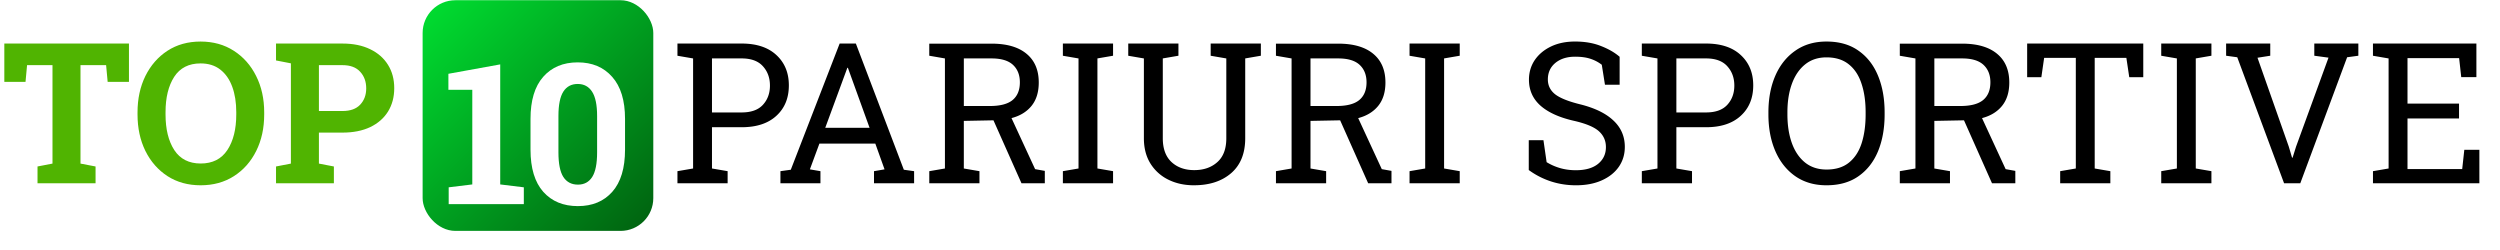
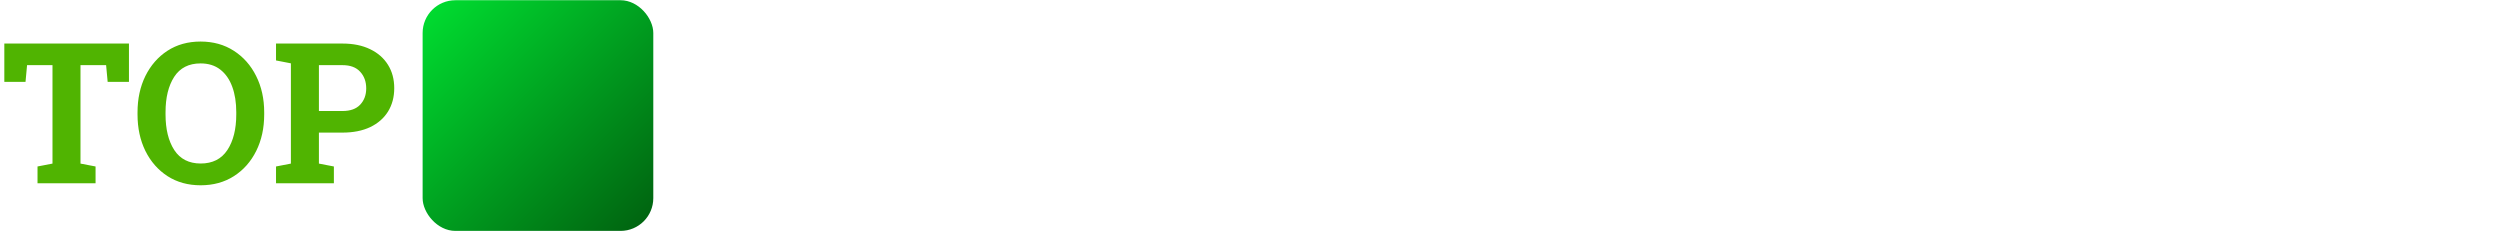
<svg xmlns="http://www.w3.org/2000/svg" width="240" height="24" fill="none">
  <path fill="#50B401" d="M3.602 17.594v-1.612l1.437-.277V6.254H2.598L2.45 7.857H.415V4.18H12.38v3.676h-2.045l-.148-1.603h-2.46v9.451l1.447.277v1.612H3.602zm15.662.193c-1.21 0-2.269-.291-3.178-.875-.909-.59-1.618-1.397-2.128-2.423-.503-1.025-.755-2.192-.755-3.5v-.203c0-1.302.252-2.466.755-3.491.51-1.026 1.216-1.834 2.119-2.423.909-.59 1.968-.884 3.178-.884s2.272.294 3.188.884c.92.59 1.636 1.397 2.146 2.423.516 1.025.774 2.19.774 3.491v.203c0 1.308-.255 2.475-.765 3.5-.51 1.026-1.225 1.834-2.146 2.423-.915.584-1.978.875-3.188.875zm0-2.09c1.137 0 1.99-.43 2.561-1.29.571-.867.857-2.006.857-3.418v-.221c0-.928-.129-1.741-.387-2.442-.258-.706-.642-1.256-1.151-1.649-.504-.393-1.133-.59-1.889-.59-1.13 0-1.974.43-2.533 1.29-.553.86-.83 1.99-.83 3.39v.222c0 1.412.28 2.551.839 3.417.565.86 1.41 1.29 2.533 1.29zm7.234 1.897v-1.612l1.428-.277V6.08l-1.428-.277V4.181h6.384c1.025 0 1.91.181 2.653.543.743.357 1.314.857 1.713 1.502.4.639.599 1.385.599 2.239 0 .853-.2 1.603-.599 2.247-.399.639-.97 1.136-1.713 1.493-.743.35-1.628.525-2.653.525h-2.266v2.975l1.437.277v1.612h-5.555zm4.117-6.937h2.267c.749 0 1.314-.203 1.695-.608.387-.411.58-.933.58-1.566 0-.645-.193-1.176-.58-1.594-.381-.423-.946-.635-1.695-.635h-2.266v4.403z" />
  <rect width="22.144" height="22.144" x="40.572" y=".022" fill="url(#paint0_linear_3271_39)" rx="3.144" />
  <g filter="url(#filter0_d_3271_39)">
-     <path fill="#fff" d="M43.074 17.594v-1.612l2.266-.277V6.622h-2.294V5.084l4.975-.903v11.524l2.266.277v1.612h-7.213zm12.406.193c-1.4 0-2.51-.457-3.326-1.372-.817-.922-1.225-2.27-1.225-4.044V9.412c0-1.768.405-3.113 1.216-4.034.817-.928 1.922-1.391 3.316-1.391 1.388 0 2.49.463 3.307 1.39.823.922 1.235 2.267 1.235 4.035v2.957c0 1.775-.409 3.123-1.225 4.045-.811.915-1.91 1.372-3.298 1.372zm0-2.063c.602 0 1.06-.246 1.372-.737.314-.492.47-1.278.47-2.359v-3.49c0-1.063-.16-1.84-.479-2.332-.32-.497-.78-.746-1.382-.746-.608 0-1.068.246-1.382.737-.313.492-.47 1.271-.47 2.34v3.491c0 1.081.157 1.867.47 2.359.32.491.786.737 1.4.737z" />
-   </g>
-   <path fill="#000" d="M65.035 17.594v-1.161l1.502-.258V5.61l-1.502-.258V4.18h6.163c1.43 0 2.542.368 3.335 1.105.798.737 1.197 1.708 1.197 2.911 0 1.216-.399 2.19-1.197 2.92-.793.731-1.904 1.097-3.335 1.097H68.35v3.961l1.502.258v1.16h-4.818zm3.316-6.799h2.847c.909 0 1.587-.242 2.036-.727.454-.492.681-1.109.681-1.852 0-.743-.227-1.364-.681-1.861-.449-.497-1.127-.746-2.036-.746H68.35v5.186zm6.57 6.799v-1.161l.995-.138 4.69-12.114h1.556l4.606 12.114.986.138v1.16h-3.85v-1.16l1.013-.175-.885-2.469h-5.37l-.913 2.469 1.014.175v1.16H74.92zm4.302-5.325h4.256l-1.971-5.453-.11-.304h-.056l-.11.304-2.009 5.453zm9.988 5.325v-1.161l1.502-.258V5.61L89.21 5.35V4.19h5.979c1.462 0 2.582.325 3.362.976.78.645 1.17 1.563 1.17 2.754 0 .921-.23 1.667-.69 2.239-.461.57-1.103.964-1.926 1.179l2.266 4.9.931.166v1.189h-2.239l-2.69-6.043-2.846.055v4.57l1.501.257v1.16h-4.818zm3.317-7.416h2.478c1.013 0 1.75-.193 2.21-.58.461-.387.691-.952.691-1.695 0-.707-.22-1.265-.663-1.677-.442-.411-1.127-.617-2.054-.617h-2.662v4.569zm9.508 7.416v-1.161l1.502-.258V5.61l-1.502-.258V4.18h4.818v1.17l-1.501.258v10.566l1.501.258v1.16h-4.818zm12.586.193c-.921 0-1.744-.181-2.469-.543a4.171 4.171 0 01-1.713-1.548c-.418-.675-.627-1.483-.627-2.423V5.61l-1.501-.258V4.18h4.818v1.17l-1.502.258v7.664c0 1.001.279 1.763.838 2.285.559.516 1.287.774 2.184.774.902 0 1.639-.255 2.21-.765.578-.51.866-1.274.866-2.294V5.61l-1.501-.258V4.18h4.818v1.17l-1.502.258v7.664c0 1.456-.451 2.574-1.354 3.354-.897.773-2.085 1.16-3.565 1.16zm7.869-.193v-1.161l1.501-.258V5.61l-1.501-.258V4.19h5.978c1.462 0 2.583.325 3.363.976.78.645 1.17 1.563 1.17 2.754 0 .921-.23 1.667-.691 2.239-.461.57-1.102.964-1.925 1.179l2.266 4.9.93.166v1.189h-2.238l-2.69-6.043-2.847.055v4.57l1.502.257v1.16h-4.818zm3.316-7.416h2.478c1.014 0 1.751-.193 2.211-.58.461-.387.691-.952.691-1.695 0-.707-.221-1.265-.663-1.677-.442-.411-1.127-.617-2.055-.617h-2.662v4.569zm9.509 7.416v-1.161l1.502-.258V5.61l-1.502-.258V4.18h4.818v1.17l-1.502.258v10.566l1.502.258v1.16h-4.818zm15.968.193c-.817 0-1.603-.12-2.358-.36a7.618 7.618 0 01-2.165-1.104v-2.866h1.41l.304 2.11c.399.246.832.436 1.298.571.467.135.971.203 1.511.203.915 0 1.625-.203 2.128-.608.504-.412.756-.949.756-1.612 0-.614-.228-1.124-.682-1.53-.455-.405-1.265-.74-2.432-1.003-1.388-.32-2.447-.805-3.178-1.456-.731-.657-1.096-1.483-1.096-2.478 0-.7.184-1.327.552-1.88.375-.552.894-.988 1.557-1.307.663-.32 1.437-.48 2.322-.48.939 0 1.768.145 2.487.433.725.283 1.32.627 1.787 1.032v2.681h-1.409l-.304-1.916a3.577 3.577 0 00-1.032-.553c-.412-.147-.921-.221-1.529-.221-.78 0-1.413.2-1.898.599-.479.399-.719.927-.719 1.584 0 .578.231 1.05.691 1.419.461.362 1.259.685 2.395.967 1.413.35 2.481.87 3.206 1.557.731.682 1.096 1.526 1.096 2.533 0 .719-.193 1.358-.58 1.916-.387.553-.933.986-1.64 1.3-.7.313-1.526.47-2.478.47zm6.331-.193v-1.161l1.501-.258V5.61l-1.501-.258V4.18h6.163c1.431 0 2.542.368 3.334 1.105.799.737 1.198 1.708 1.198 2.911 0 1.216-.399 2.19-1.198 2.92-.792.731-1.903 1.097-3.334 1.097h-2.847v3.961l1.502.258v1.16h-4.818zm3.316-6.799h2.847c.909 0 1.587-.242 2.036-.727.454-.492.681-1.109.681-1.852 0-.743-.227-1.364-.681-1.861-.449-.497-1.127-.746-2.036-.746h-2.847v5.186zm14.41 6.992c-1.155 0-2.15-.288-2.985-.866-.829-.577-1.468-1.375-1.916-2.395-.448-1.025-.673-2.205-.673-3.537v-.194c0-1.332.222-2.509.664-3.528.448-1.026 1.09-1.827 1.925-2.404.835-.584 1.83-.875 2.985-.875 1.222 0 2.244.291 3.067.875.829.577 1.456 1.378 1.88 2.404.423 1.02.635 2.196.635 3.528v.194c0 1.332-.212 2.511-.635 3.537-.424 1.02-1.051 1.818-1.88 2.395-.823.578-1.845.866-3.067.866zm0-1.51c.89 0 1.609-.222 2.155-.664.553-.442.958-1.06 1.216-1.851.258-.799.387-1.723.387-2.773v-.212c0-1.044-.132-1.96-.396-2.745-.258-.793-.663-1.41-1.216-1.852-.553-.448-1.268-.672-2.146-.672-.805 0-1.486.224-2.045.672-.559.448-.983 1.069-1.272 1.86-.288.787-.433 1.699-.433 2.737v.212c0 1.044.145 1.965.433 2.763.289.793.713 1.413 1.272 1.861.559.442 1.24.663 2.045.663zm7.04 1.317v-1.161l1.501-.258V5.61l-1.501-.258V4.19h5.978c1.462 0 2.583.325 3.363.976.78.645 1.17 1.563 1.17 2.754 0 .921-.231 1.667-.691 2.239-.461.57-1.103.964-1.926 1.179l2.267 4.9.93.166v1.189h-2.239l-2.689-6.043-2.847.055v4.57l1.502.257v1.16h-4.818zm3.316-7.416h2.478c1.013 0 1.75-.193 2.211-.58.461-.387.691-.952.691-1.695 0-.707-.221-1.265-.663-1.677-.443-.411-1.127-.617-2.055-.617h-2.662v4.569zm12.079 7.416v-1.161l1.502-.258V5.554h-3.04l-.268 1.86h-1.363V4.181h11.147v3.233h-1.345l-.277-1.86h-3.04v10.621l1.502.258v1.16h-4.818zm9.702 0v-1.161l1.502-.258V5.61l-1.502-.258V4.18h4.818v1.17l-1.502.258v10.566l1.502.258v1.16h-4.818zm11.793 0l-4.495-12.096-1.069-.147V4.18h4.238v1.17l-1.225.193 3.003 8.53.313 1.06h.055l.332-1.06 3.114-8.539-1.364-.184V4.18h4.229v1.17l-1.078.147-4.496 12.096h-1.557zm8.533 0v-1.161l1.501-.258V5.61l-1.501-.258V4.18h9.93v3.224h-1.455l-.203-1.824h-4.956v4.367h4.947v1.428h-4.947v4.854h5.251l.203-1.851h1.446v3.215h-10.216z" />
+     </g>
  <defs>
    <linearGradient id="paint0_linear_3271_39" x1="40.572" x2="62.717" y1=".022" y2="22.166" gradientUnits="userSpaceOnUse">
      <stop stop-color="#00E031" />
      <stop offset="1" stop-color="#00600F" />
    </linearGradient>
    <filter id="filter0_d_3271_39" width="24.956" height="21.8" x="39.046" y="1.988" color-interpolation-filters="sRGB" filterUnits="userSpaceOnUse">
      <feFlood flood-opacity="0" result="BackgroundImageFix" />
      <feColorMatrix in="SourceAlpha" result="hardAlpha" values="0 0 0 0 0 0 0 0 0 0 0 0 0 0 0 0 0 0 127 0" />
      <feOffset dy="2" />
      <feGaussianBlur stdDeviation="2" />
      <feColorMatrix values="0 0 0 0 0.03 0 0 0 0 0.138 0 0 0 0 0.188 0 0 0 0.24 0" />
      <feBlend in2="BackgroundImageFix" mode="multiply" result="effect1_dropShadow_3271_39" />
      <feBlend in="SourceGraphic" in2="effect1_dropShadow_3271_39" result="shape" />
    </filter>
  </defs>
</svg>